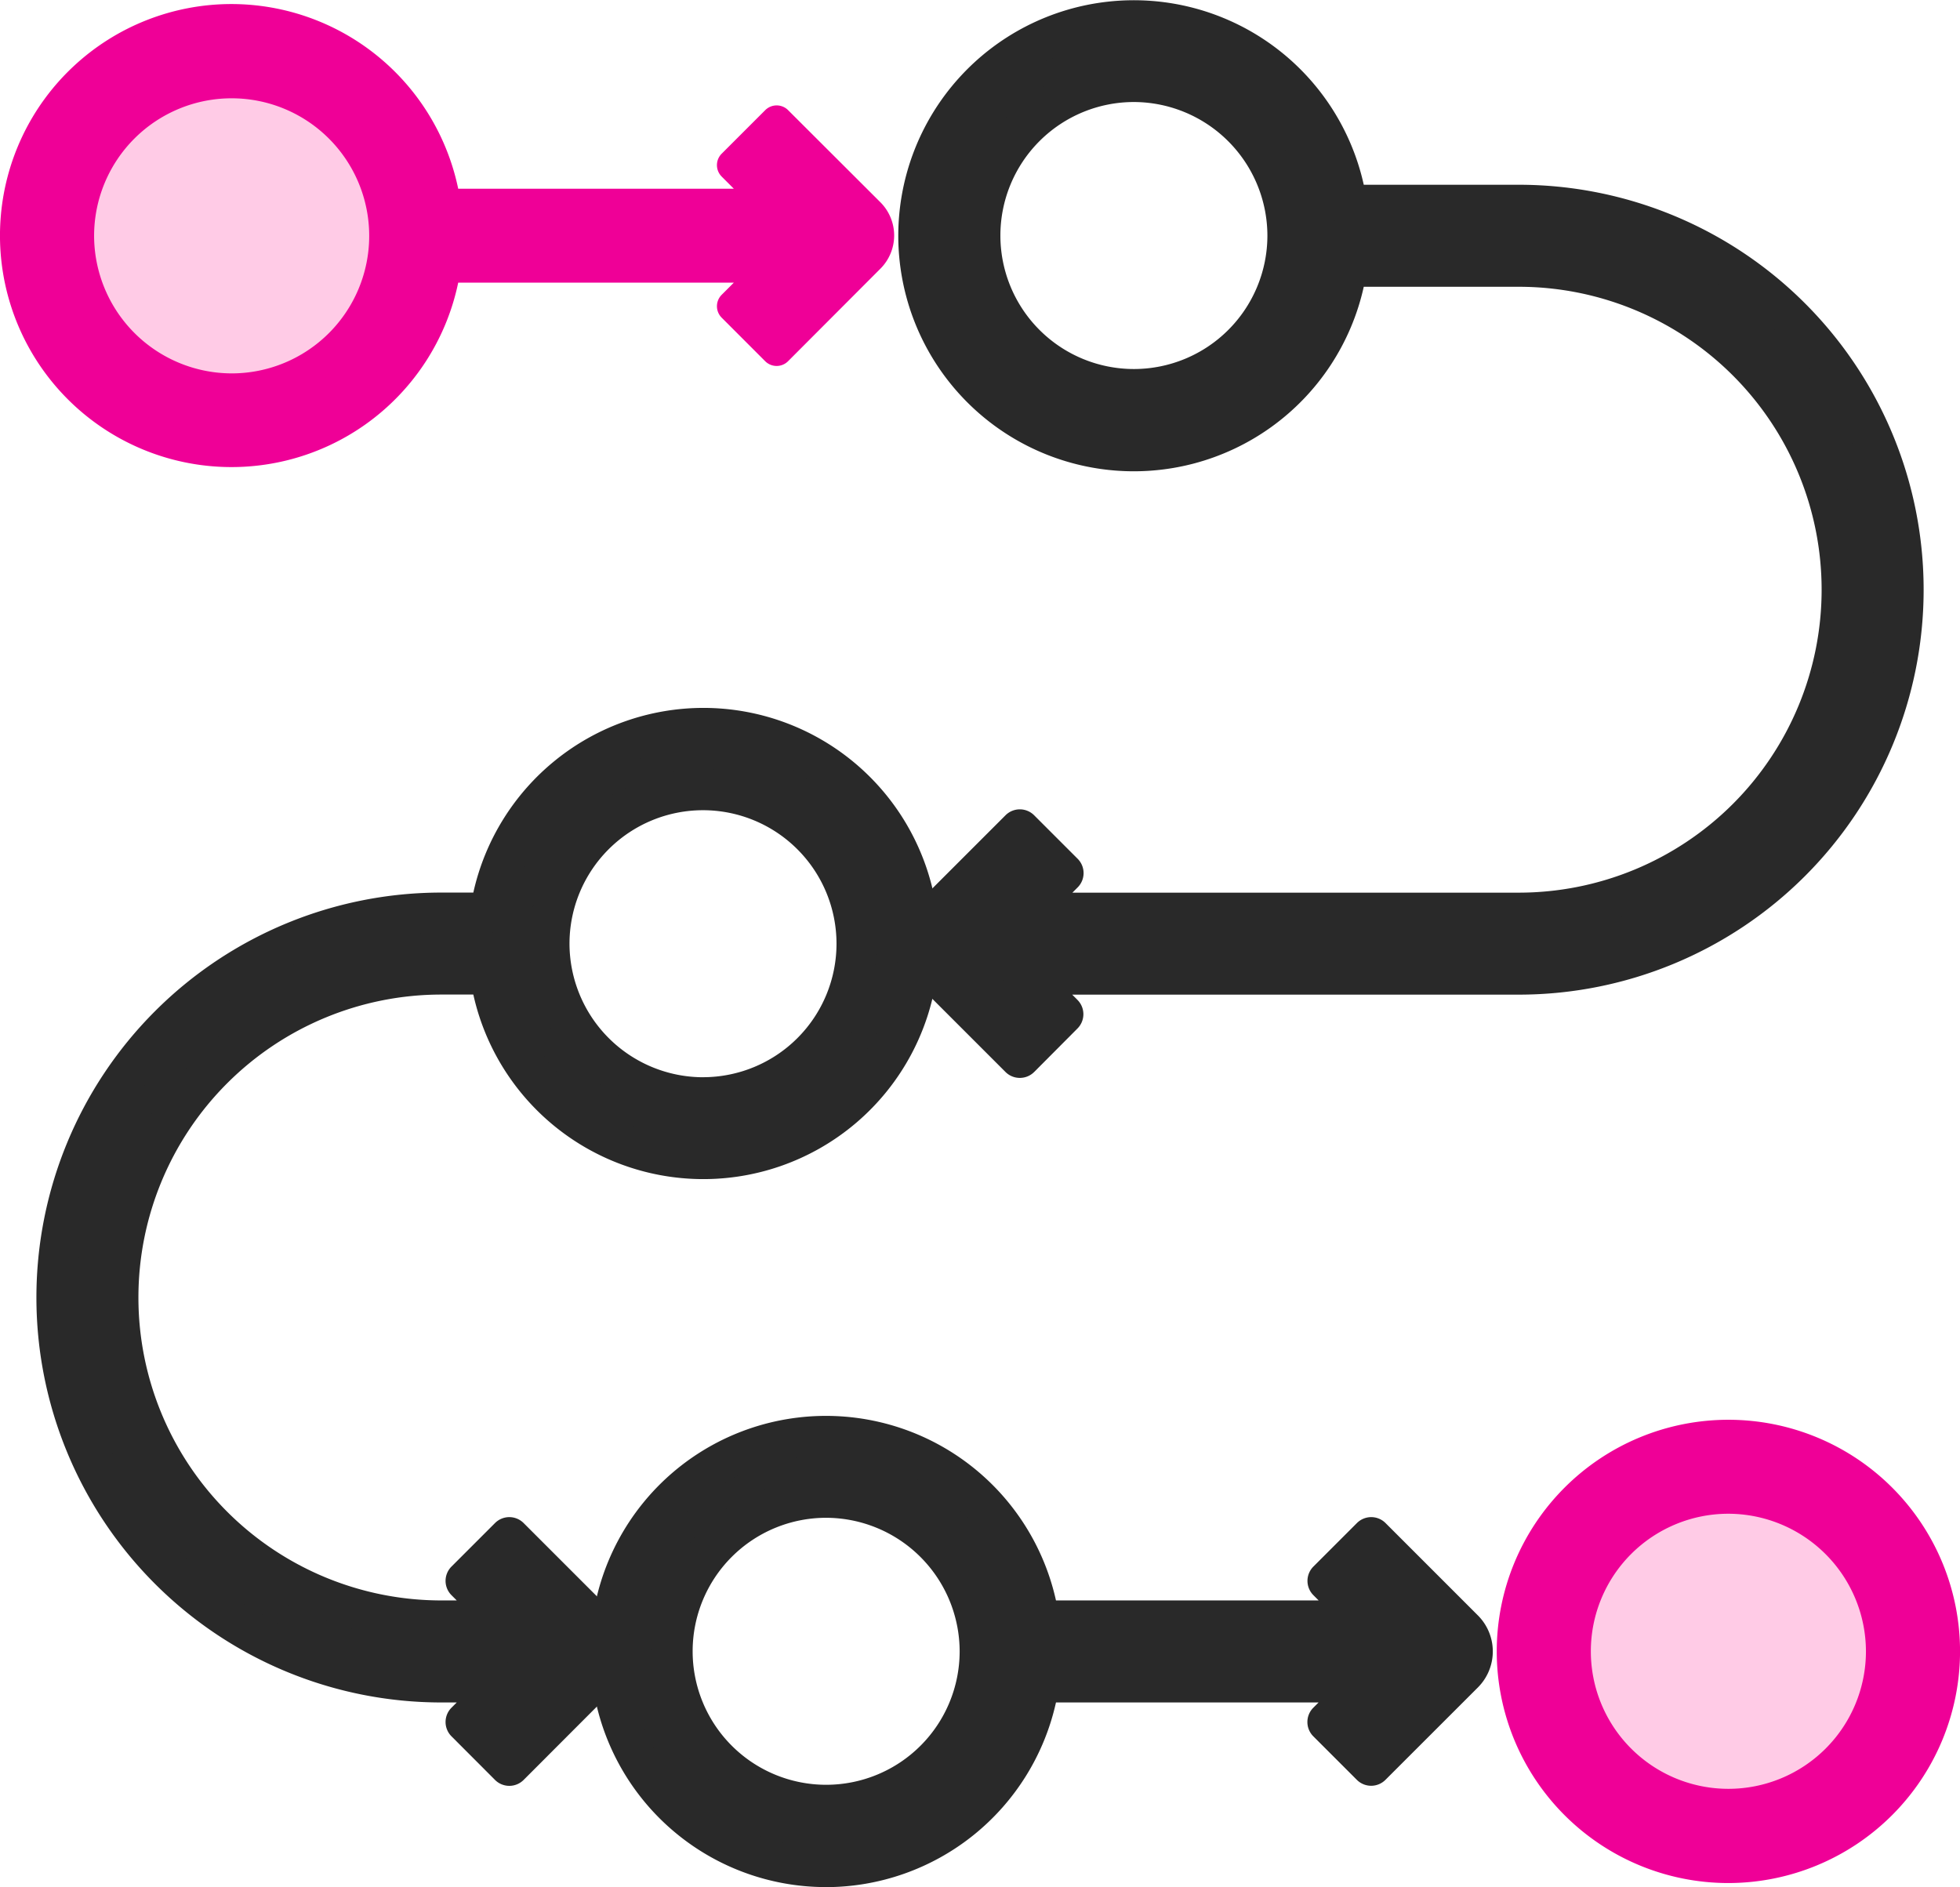
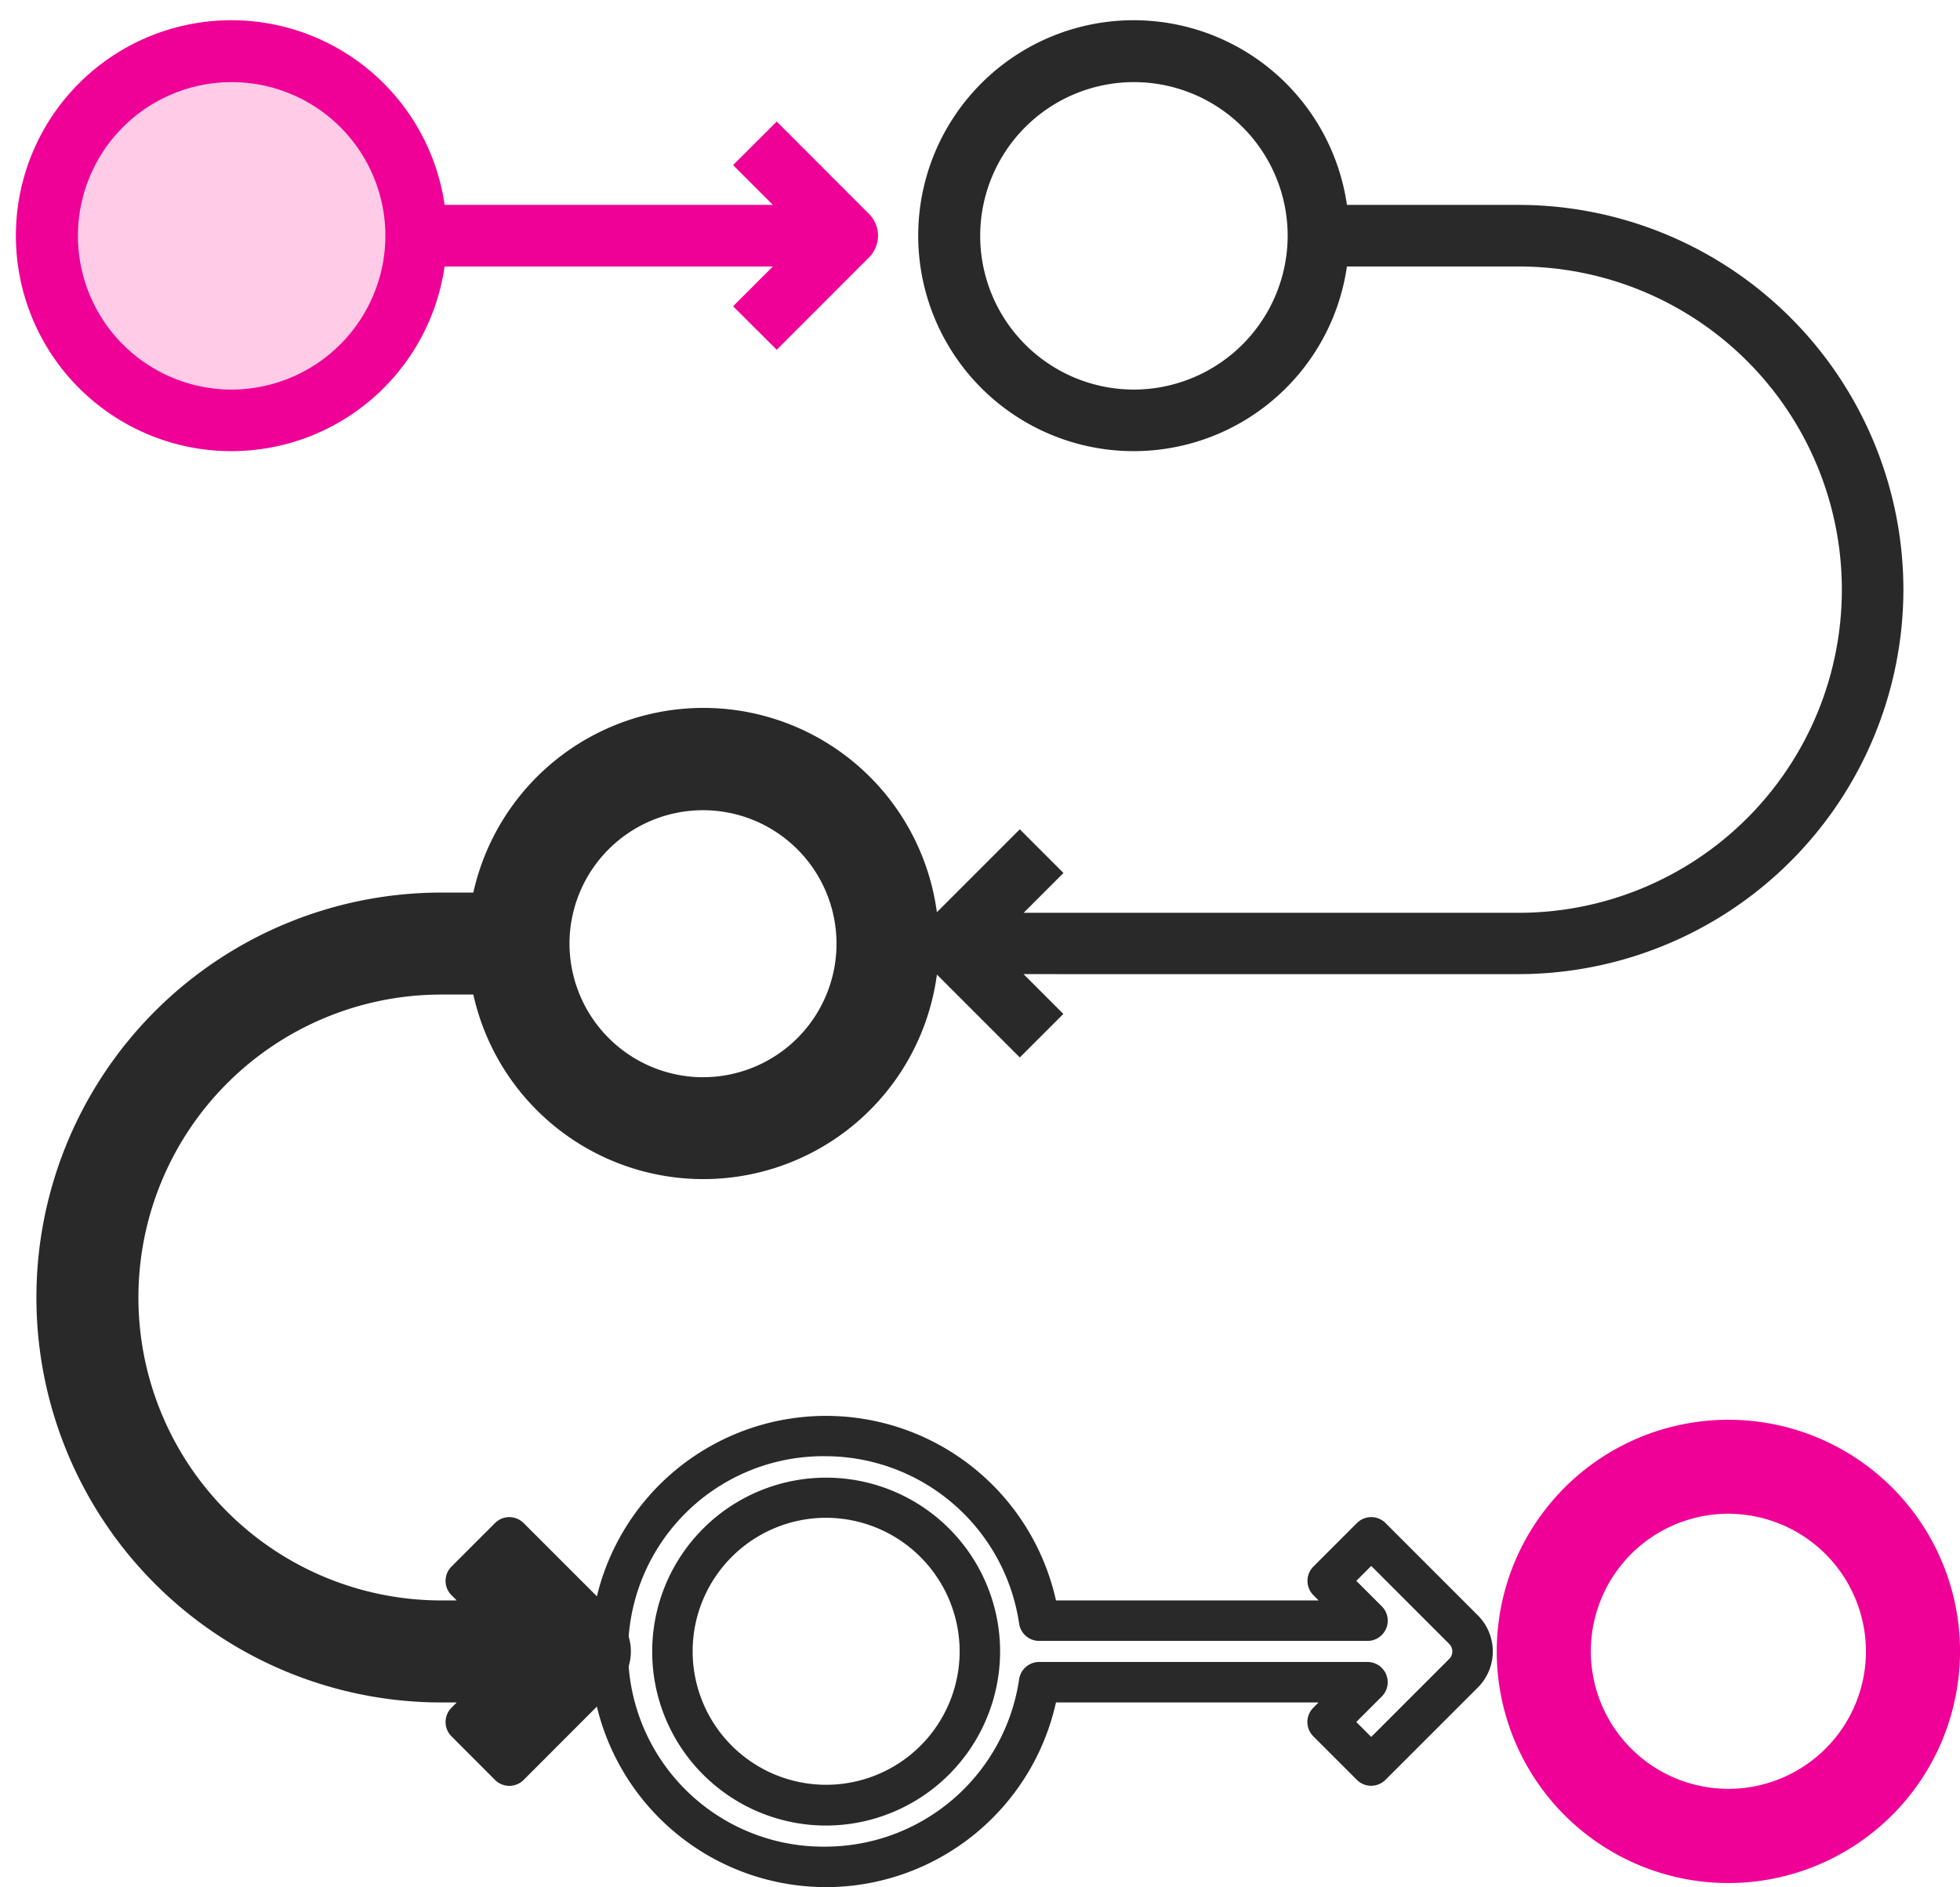
<svg xmlns="http://www.w3.org/2000/svg" width="48.448" height="46.648" viewBox="0 0 48.448 46.648">
  <g transform="translate(-76.776 -657.676)">
    <g transform="translate(-187.67 580.33)">
      <circle cx="4.551" cy="4.551" r="4.551" transform="translate(265.896 78.896)" fill="#ffcbe6" />
-       <circle cx="4.551" cy="4.551" r="4.551" transform="translate(302.483 113.483)" fill="#ffcbe6" />
      <g transform="translate(265.846 77.846)">
-         <path d="M25.326,58.651a5.33,5.33,0,0,0,5.265-4.565h8.115l-.984.984L38.8,56.146l2.282-2.282a.761.761,0,0,0,0-1.076L38.8,50.505l-1.076,1.076.984.984H30.591a5.323,5.323,0,1,0-5.265,6.086Zm0-9.13a3.8,3.8,0,1,1-3.8,3.8A3.809,3.809,0,0,1,25.326,49.522Z" transform="translate(-6.305 -13.003)" fill="#292929" />
        <path d="M25.326,59.151a5.824,5.824,0,1,1,5.681-7.086H37.5l-.13-.13a.5.5,0,0,1,0-.707l1.076-1.076a.5.5,0,0,1,.707,0l2.282,2.282a1.26,1.26,0,0,1,0,1.783L39.151,56.5a.5.5,0,0,1-.707,0l-1.076-1.076a.5.5,0,0,1,0-.707l.13-.13H31.007a5.83,5.83,0,0,1-5.681,4.565Zm0-10.651a4.826,4.826,0,1,0,0,9.651h0a4.846,4.846,0,0,0,4.77-4.136.5.5,0,0,1,.495-.429h8.115a.5.5,0,0,1,.354.854l-.63.63.369.369,1.929-1.929a.261.261,0,0,0,0-.369L38.8,51.212l-.369.369.63.63a.5.5,0,0,1-.354.854H30.591a.5.5,0,0,1-.495-.429A4.846,4.846,0,0,0,25.326,48.5Zm0,9.13a4.3,4.3,0,1,1,4.3-4.3A4.309,4.309,0,0,1,25.326,57.63Zm0-7.608a3.3,3.3,0,1,0,3.3,3.3A3.308,3.308,0,0,0,25.326,50.022Z" transform="translate(-6.305 -13.003)" fill="#292929" />
        <path d="M53.326,58.651A5.326,5.326,0,1,0,48,53.326,5.332,5.332,0,0,0,53.326,58.651Zm0-9.13a3.8,3.8,0,1,1-3.8,3.8A3.809,3.809,0,0,1,53.326,49.522Z" transform="translate(-12.003 -13.003)" fill="#ef0097" />
        <path d="M53.326,59.051a5.726,5.726,0,1,1,5.726-5.726A5.732,5.732,0,0,1,53.326,59.051Zm0-10.651a4.926,4.926,0,1,0,4.926,4.926A4.931,4.931,0,0,0,53.326,48.4Zm0,9.13a4.2,4.2,0,1,1,4.2-4.2A4.209,4.209,0,0,1,53.326,57.53Zm0-7.608a3.4,3.4,0,1,0,3.4,3.4A3.408,3.408,0,0,0,53.326,49.922Z" transform="translate(-12.003 -13.003)" fill="#ef0097" />
        <path d="M17.977,25a5.329,5.329,0,0,0-5.265,4.565h-1.2a9.51,9.51,0,1,0,0,19.02H13.1l-.984.984,1.076,1.076,2.282-2.282a.761.761,0,0,0,0-1.076L13.189,45,12.113,46.08l.984.984H11.51a7.988,7.988,0,1,1,0-15.977h1.2A5.323,5.323,0,1,0,17.977,25Zm0,9.13a3.8,3.8,0,1,1,3.8-3.8A3.809,3.809,0,0,1,17.977,34.13Z" transform="translate(-2 -7.501)" fill="#292929" />
        <path d="M17.977,24.5A5.824,5.824,0,1,1,12.3,31.586H11.51a7.488,7.488,0,1,0,0,14.977h.38l-.13-.13a.5.5,0,0,1,0-.707l1.076-1.076a.5.5,0,0,1,.707,0l2.282,2.282a1.261,1.261,0,0,1,0,1.783L13.543,51a.5.5,0,0,1-.707,0L11.76,49.922a.5.5,0,0,1,0-.707l.13-.13h-.38a10.01,10.01,0,1,1,0-20.02H12.3A5.83,5.83,0,0,1,17.977,24.5Zm0,10.651a4.826,4.826,0,1,0-4.77-5.515.5.5,0,0,1-.495.429h-1.2a9.01,9.01,0,1,0,0,18.02H13.1a.5.5,0,0,1,.354.854l-.63.63.369.369,1.929-1.929a.261.261,0,0,0,0-.369l-1.929-1.929-.369.369.63.63a.5.5,0,0,1-.354.854H11.51a8.488,8.488,0,1,1,0-16.977h1.2a.5.5,0,0,1,.495.429A4.846,4.846,0,0,0,17.977,35.151Zm0-9.13a4.3,4.3,0,1,1-4.3,4.3A4.309,4.309,0,0,1,17.977,26.022Zm0,7.608a3.3,3.3,0,1,0-3.3-3.3A3.308,3.308,0,0,0,17.977,33.63Z" transform="translate(-2 -7.501)" fill="#292929" />
        <path d="M20.8,4.505,19.721,5.581l.984.984H12.59a5.326,5.326,0,1,0,0,1.522h8.115l-.984.984L20.8,10.146,23.08,7.864a.761.761,0,0,0,0-1.076ZM7.326,11.13a3.8,3.8,0,1,1,3.8-3.8A3.809,3.809,0,0,1,7.326,11.13Z" transform="translate(-3 -2)" fill="#ef0097" />
-         <path d="M7.326,1.6a5.73,5.73,0,0,1,5.6,4.565h6.813l-.3-.3a.4.4,0,0,1,0-.566l1.076-1.076a.4.4,0,0,1,.566,0L23.362,6.5a1.161,1.161,0,0,1,0,1.642L21.08,10.429a.4.4,0,0,1-.566,0L19.439,9.353a.4.4,0,0,1,0-.566l.3-.3H12.926A5.723,5.723,0,1,1,7.326,1.6Zm13.38,5.365H12.59a.4.4,0,0,1-.4-.343,4.926,4.926,0,1,0,0,1.408.4.4,0,0,1,.4-.343h8.115a.4.4,0,0,1,.283.683l-.7.7.51.51,2-2a.361.361,0,0,0,0-.51l-2-2-.51.51.7.7a.4.4,0,0,1-.283.683ZM7.326,3.122a4.2,4.2,0,1,1-4.2,4.2A4.209,4.209,0,0,1,7.326,3.122Zm0,7.608a3.4,3.4,0,1,0-3.4-3.4A3.408,3.408,0,0,0,7.326,10.73Z" transform="translate(-3 -2)" fill="#ef0097" />
        <path d="M54.346,16.075a9.521,9.521,0,0,0-9.51-9.51H40.591a5.326,5.326,0,1,0,0,1.522h4.245a7.988,7.988,0,1,1,0,15.977H32.6l.984-.984L32.505,22l-2.282,2.282a.761.761,0,0,0,0,1.076l2.282,2.282,1.076-1.076-.984-.984H44.836A9.521,9.521,0,0,0,54.346,16.075ZM35.326,11.13a3.8,3.8,0,1,1,3.8-3.8A3.809,3.809,0,0,1,35.326,11.13Z" transform="translate(-8.697 -2)" fill="#292929" />
-         <path d="M32.505,28.145A.5.5,0,0,1,32.152,28l-2.282-2.282a1.26,1.26,0,0,1,0-1.783l2.282-2.282a.5.5,0,0,1,.707,0l1.076,1.076a.5.5,0,0,1,0,.707l-.13.13H44.836a7.488,7.488,0,1,0,0-14.977H41.007a5.822,5.822,0,1,1,0-2.522h3.829a10.01,10.01,0,1,1,0,20.02H33.8l.13.13a.5.5,0,0,1,0,.707L32.859,28A.5.5,0,0,1,32.505,28.145Zm0-5.434L30.576,24.64a.261.261,0,0,0,0,.369l1.929,1.929.369-.369-.63-.63a.5.5,0,0,1,.354-.854H44.836a9.01,9.01,0,1,0,0-18.02H40.591a.5.5,0,0,1-.495-.429,4.826,4.826,0,1,0,0,1.379.5.5,0,0,1,.495-.429h4.245a8.488,8.488,0,1,1,0,16.977H32.6a.5.5,0,0,1-.354-.854l.63-.63Zm2.82-11.081a4.3,4.3,0,1,1,4.3-4.3A4.309,4.309,0,0,1,35.326,11.63Zm0-7.608a3.3,3.3,0,1,0,3.3,3.3A3.308,3.308,0,0,0,35.326,4.022Z" transform="translate(-8.697 -2)" fill="#292929" />
      </g>
    </g>
  </g>
</svg>